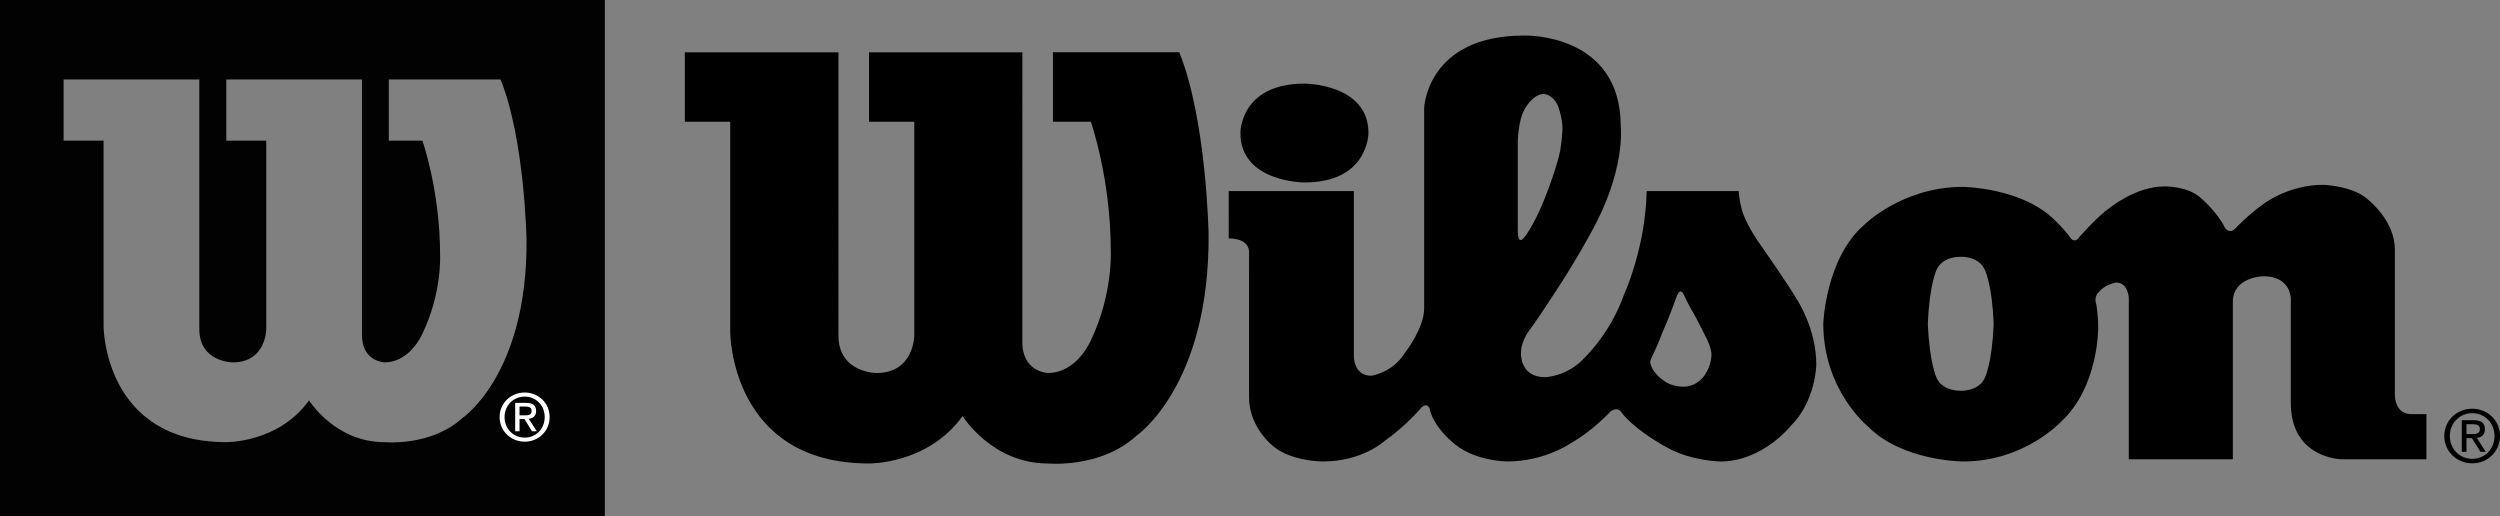
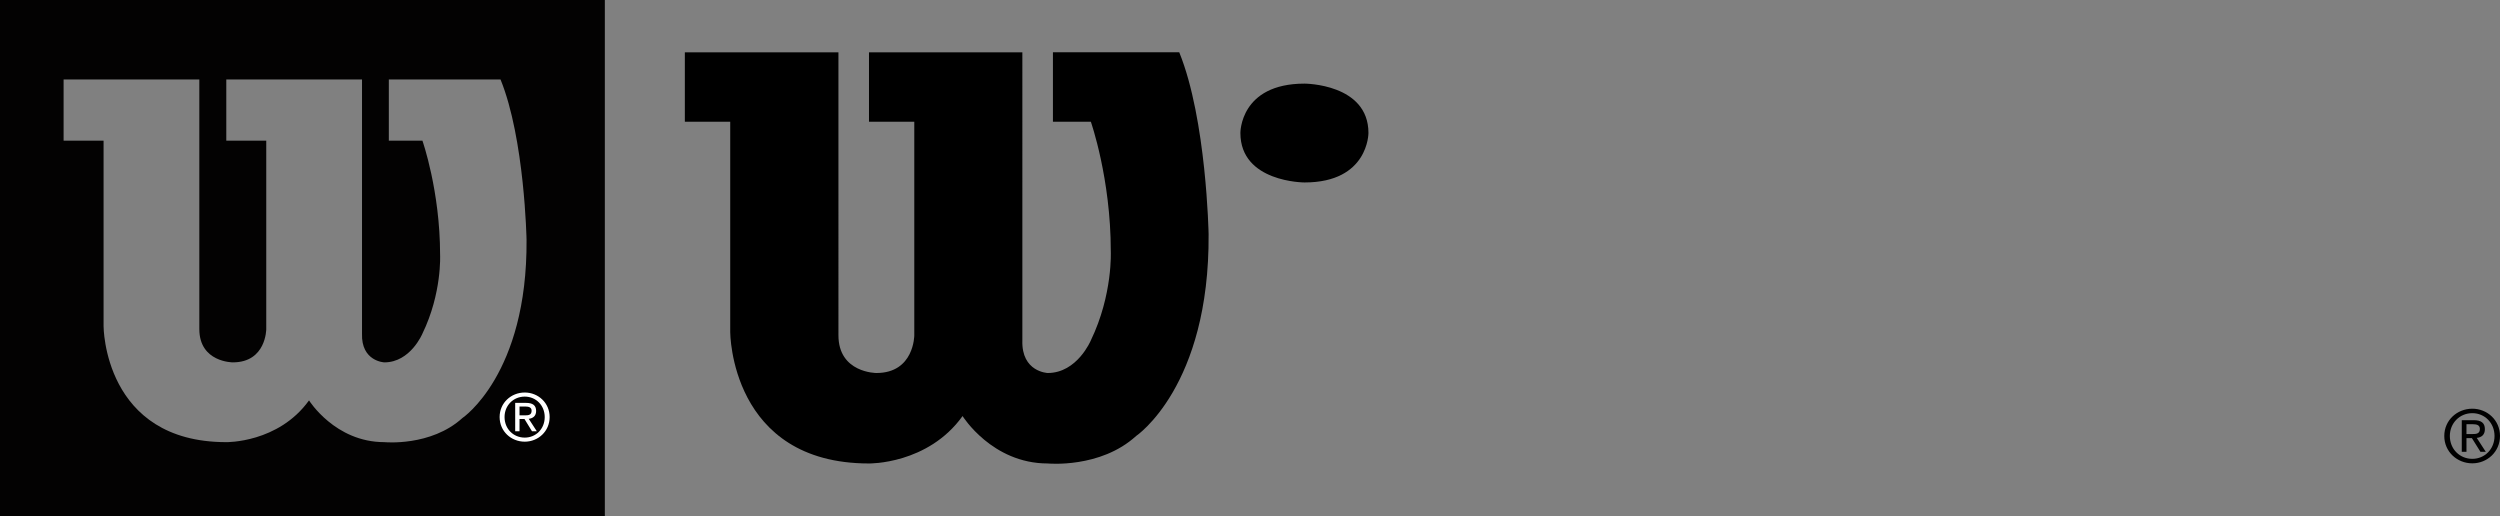
<svg xmlns="http://www.w3.org/2000/svg" version="1.1" id="Capa_1" x="0px" y="0px" width="392.393px" height="81px" viewBox="0 0 392.393 81" enable-background="new 0 0 392.393 81" xml:space="preserve">
  <rect x="0" y="0" width="392.393" height="81" fill="#808080" stroke="none" />
  <g>
    <path fill-rule="evenodd" clip-rule="evenodd" fill="#030202" d="M0,0v81h94.934V0H0z M72.579,65.612   c-4.961,4.515-12.257,3.786-12.257,3.786c-7.733,0-11.819-6.553-11.819-6.553c-4.814,6.697-12.985,6.553-12.985,6.553   c-19.262,0-19.262-18.199-19.262-18.199V22.08H9.982v-9.609h21.304V51.65c0,5.225,5.252,5.227,5.252,5.227   c5.253,0,5.253-5.227,5.253-5.227V22.08h-6.273v-9.609h21.302v39.892c-0.145,4.368,3.503,4.514,3.503,4.514   c4.104,0,5.98-4.514,5.98-4.514c3.084-6.351,2.773-12.375,2.773-12.375c0-10.045-2.773-17.908-2.773-17.908H61.03v-9.609h17.531   c3.793,9.318,4.085,25.188,4.085,25.188C82.792,58.77,72.579,65.612,72.579,65.612z" />
    <path fill-rule="evenodd" clip-rule="evenodd" fill="#FFFFFF" d="M79.193,65.46c0-1.837,1.393-3.211,3.17-3.211   c1.753,0,3.134,1.374,3.134,3.211c0,1.858-1.381,3.226-3.134,3.226C80.586,68.686,79.193,67.318,79.193,65.46L79.193,65.46z    M82.363,69.325c2.111,0,3.908-1.631,3.908-3.865c0-2.225-1.797-3.852-3.908-3.852c-2.14,0-3.944,1.627-3.944,3.852   C78.419,67.694,80.224,69.325,82.363,69.325L82.363,69.325z M81.543,65.768h0.778l1.181,1.927h0.758l-1.271-1.959   c0.657-0.081,1.159-0.431,1.159-1.229c0-0.883-0.524-1.271-1.581-1.271h-1.704v4.459h0.68V65.768L81.543,65.768z M81.543,65.194   v-1.387h0.923c0.472,0,0.975,0.101,0.975,0.657c0,0.688-0.513,0.729-1.087,0.729H81.543L81.543,65.194z" />
    <path d="M131.599,8.209h-24.107v10.899h7.122v33.021c0,0,0,20.616,21.781,20.616c0,0,9.229,0.162,14.689-7.442   c0,0,4.614,7.442,13.36,7.442c0,0,8.253,0.811,13.87-4.307c0,0,11.554-7.745,11.386-31.689c0,0-0.325-17.988-4.607-28.541h-19.827   v10.899h5.95c0,0,3.13,8.904,3.13,20.3c0,0,0.339,6.827-3.13,14.018c0,0-2.136,5.12-6.771,5.12c0,0-4.136-0.15-3.978-5.12V8.209   h-24.072v10.899h7.109v33.52c0,0,0,5.918-5.948,5.918c0,0-5.957,0-5.957-5.918V8.209z" />
    <path d="M204.756,13.125c0,0,10.032,0,10.032,7.748c0,0,0.034,7.765-10.032,7.765c0,0-10.068,0-10.068-7.765   C194.688,20.873,194.608,13.125,204.756,13.125" />
-     <path d="M238.936,37.573c0.292-0.228,0.656-0.777,0.656-0.777c2.792-4.05,4.912-11.597,4.912-11.597   c0.657-2.087,0.734-4.983,0.734-4.983c0-1.866-0.734-3.682-0.734-3.682c-0.889-1.812-2.209-1.778-2.209-1.778   c-1.651,0-2.909,2.228-2.909,2.228c-1.159,1.93-1.159,5.335-1.159,5.335v13.934C238.227,38.2,238.936,37.573,238.936,37.573    M260.897,52.271c-0.635,1.72-1.526,3.562-1.526,3.562c-0.286,0.454-0.359,1.02-0.359,1.02c0.073,0.558,0.369,1.065,0.369,1.065   c0.748,1.229,1.822,1.865,1.822,1.865c1.117,0.911,2.969,0.911,2.969,0.911c2.289,0,3.355-1.771,3.355-1.771   c1.103-1.526,1.103-3.222,1.103-3.222c0-1.12-0.802-2.646-0.802-2.646c-0.636-1.312-1.914-3.715-1.914-3.715   c-0.758-1.227-1.501-2.802-1.501-2.802c-0.351-0.903-0.663-0.786-0.663-0.786c-0.345,0-0.651,0.951-0.651,0.951   C261.915,50.011,260.897,52.271,260.897,52.271 M192.854,29.991h19.646v26.008c0,0,0,2.977,2.716,2.977c0,0,3.361-0.43,5.334-3.649   c0,0,2.98-3.798,2.98-6.912V16.953c0,0,0.406-11.373,15.698-11.373c0,0,15.163-0.498,15.163,14.274c0,0,0.831,6.929-4.765,16.828   c0,0-2.49,4.606-5.294,8.81c0,0-2.072,3.23-4.04,6.036c0,0-1.565,1.74-1.565,3.951c0,0-0.175,3.723,3.785,3.723   c0,0,3.471-0.073,6.184-3.035c0,0,4.065-3.824,6.203-9.922c0,0,3.394-7.345,3.558-16.254h14.437c0,0,0.085,1.395,0.49,2.877   c0,0,0.496,2.24,3.37,6.185c0,0,4.055,5.792,5.284,7.945c0,0,3.045,4.53,3.045,10.237c0,0-0.054,5.687-4.031,9.639   c0,0-4.441,5.557-10.984,5.557c0,0-4.521,0-8.55-2.262c0,0-4.944-2.636-7.126-5.58c0,0-0.204-0.353-0.789-0.353   c0,0-0.477,0.041-0.822,0.361c0,0-2.918,3.105-6.037,4.845c0,0-4.146,2.988-10.169,2.988c0,0-5.443,0-8.763-3.173   c0,0-2.884-2.384-3.442-5.187c0,0-0.175-0.459-0.615-0.459c0,0-0.454,0.072-0.702,0.427c0,0-2.57,2.999-5.787,5.219   c0,0-3.452,3.173-9.582,3.173c0,0-5.522,0.07-8.402-2.901c0,0-3.231-2.822-3.231-7.125V39.568c0,0,0.176-2.146-3.194-2.146V29.991z   " />
-     <path d="M307.82,61.328c0,0,2.698,0.114,3.69-1.969c0,0,1.173-2.243,1.403-8.521v-0.058c-0.23-6.276-1.403-8.489-1.403-8.489   c-0.992-2.111-3.69-1.982-3.69-1.982h-0.119c0,0-2.722-0.129-3.721,1.982c0,0-1.134,2.213-1.387,8.489v0.058   c0.253,6.277,1.387,8.521,1.387,8.521c0.999,2.083,3.721,1.969,3.721,1.969H307.82z M286.178,50.781c0,0,0.342-10.222,6.428-15.496   c0,0,5.953-5.953,15.448-5.953c0,0,9.473,0.078,14.582,5.357c0,0,1.582,1.492,2.4,2.736c0,0,0.578,0.656,1.088,0.061   c0,0,3.035-3.53,5.021-4.859c0,0,4.052-3.368,8.589-3.368c0,0,3.699-0.095,5.774,1.886c0,0,2.474,2.072,3.72,4.619   c0,0,0.661,1.073,1.638,0.085c0,0,2.08-2.223,4.487-3.89c0,0,3.831-2.952,9.32-2.952c0,0,4.863,0.158,7.165,2.461   c0,0,4.055,3.222,4.055,7.692v22.938c0,0,0,2.798,2.456,2.902h2.498v7.088h-13.302c0,0-7.986-0.081-7.986-8.837V46.833   c0,0,0-3.479-4.322-3.479c0,0-4.776,0.088-4.776,4.046v24.689h-16.33V46.742c0,0-0.111-2.397-1.977-2.397   c0,0-1.745,0.258-2.739,1.507c0,0-0.838,0.714-0.391,1.88c0,0,0.304,1.73,0.304,3.718c0,0,0.087,9.319-5.867,14.77   c0,0-5.752,6.212-15.322,6.212c0,0-9.514,0-14.938-5.485C293.199,66.945,286.178,61.284,286.178,50.781" />
    <path d="M387.13,68.131v-1.545h1.03c0.52,0,1.074,0.106,1.074,0.732c0,0.764-0.555,0.812-1.206,0.812H387.13z M387.13,68.763h0.848   l1.342,2.146h0.838l-1.414-2.18c0.748-0.08,1.275-0.475,1.275-1.373c0-0.97-0.573-1.406-1.747-1.406h-1.881v4.959h0.739V68.763z    M388.046,72.723c2.342,0,4.347-1.814,4.347-4.293c0-2.48-2.005-4.281-4.347-4.281c-2.379,0-4.398,1.801-4.398,4.281   C383.647,70.908,385.667,72.723,388.046,72.723 M384.521,68.43c0-2.044,1.557-3.581,3.525-3.581c1.95,0,3.488,1.537,3.488,3.581   c0,2.062-1.538,3.588-3.488,3.588C386.077,72.018,384.521,70.492,384.521,68.43" />
  </g>
</svg>